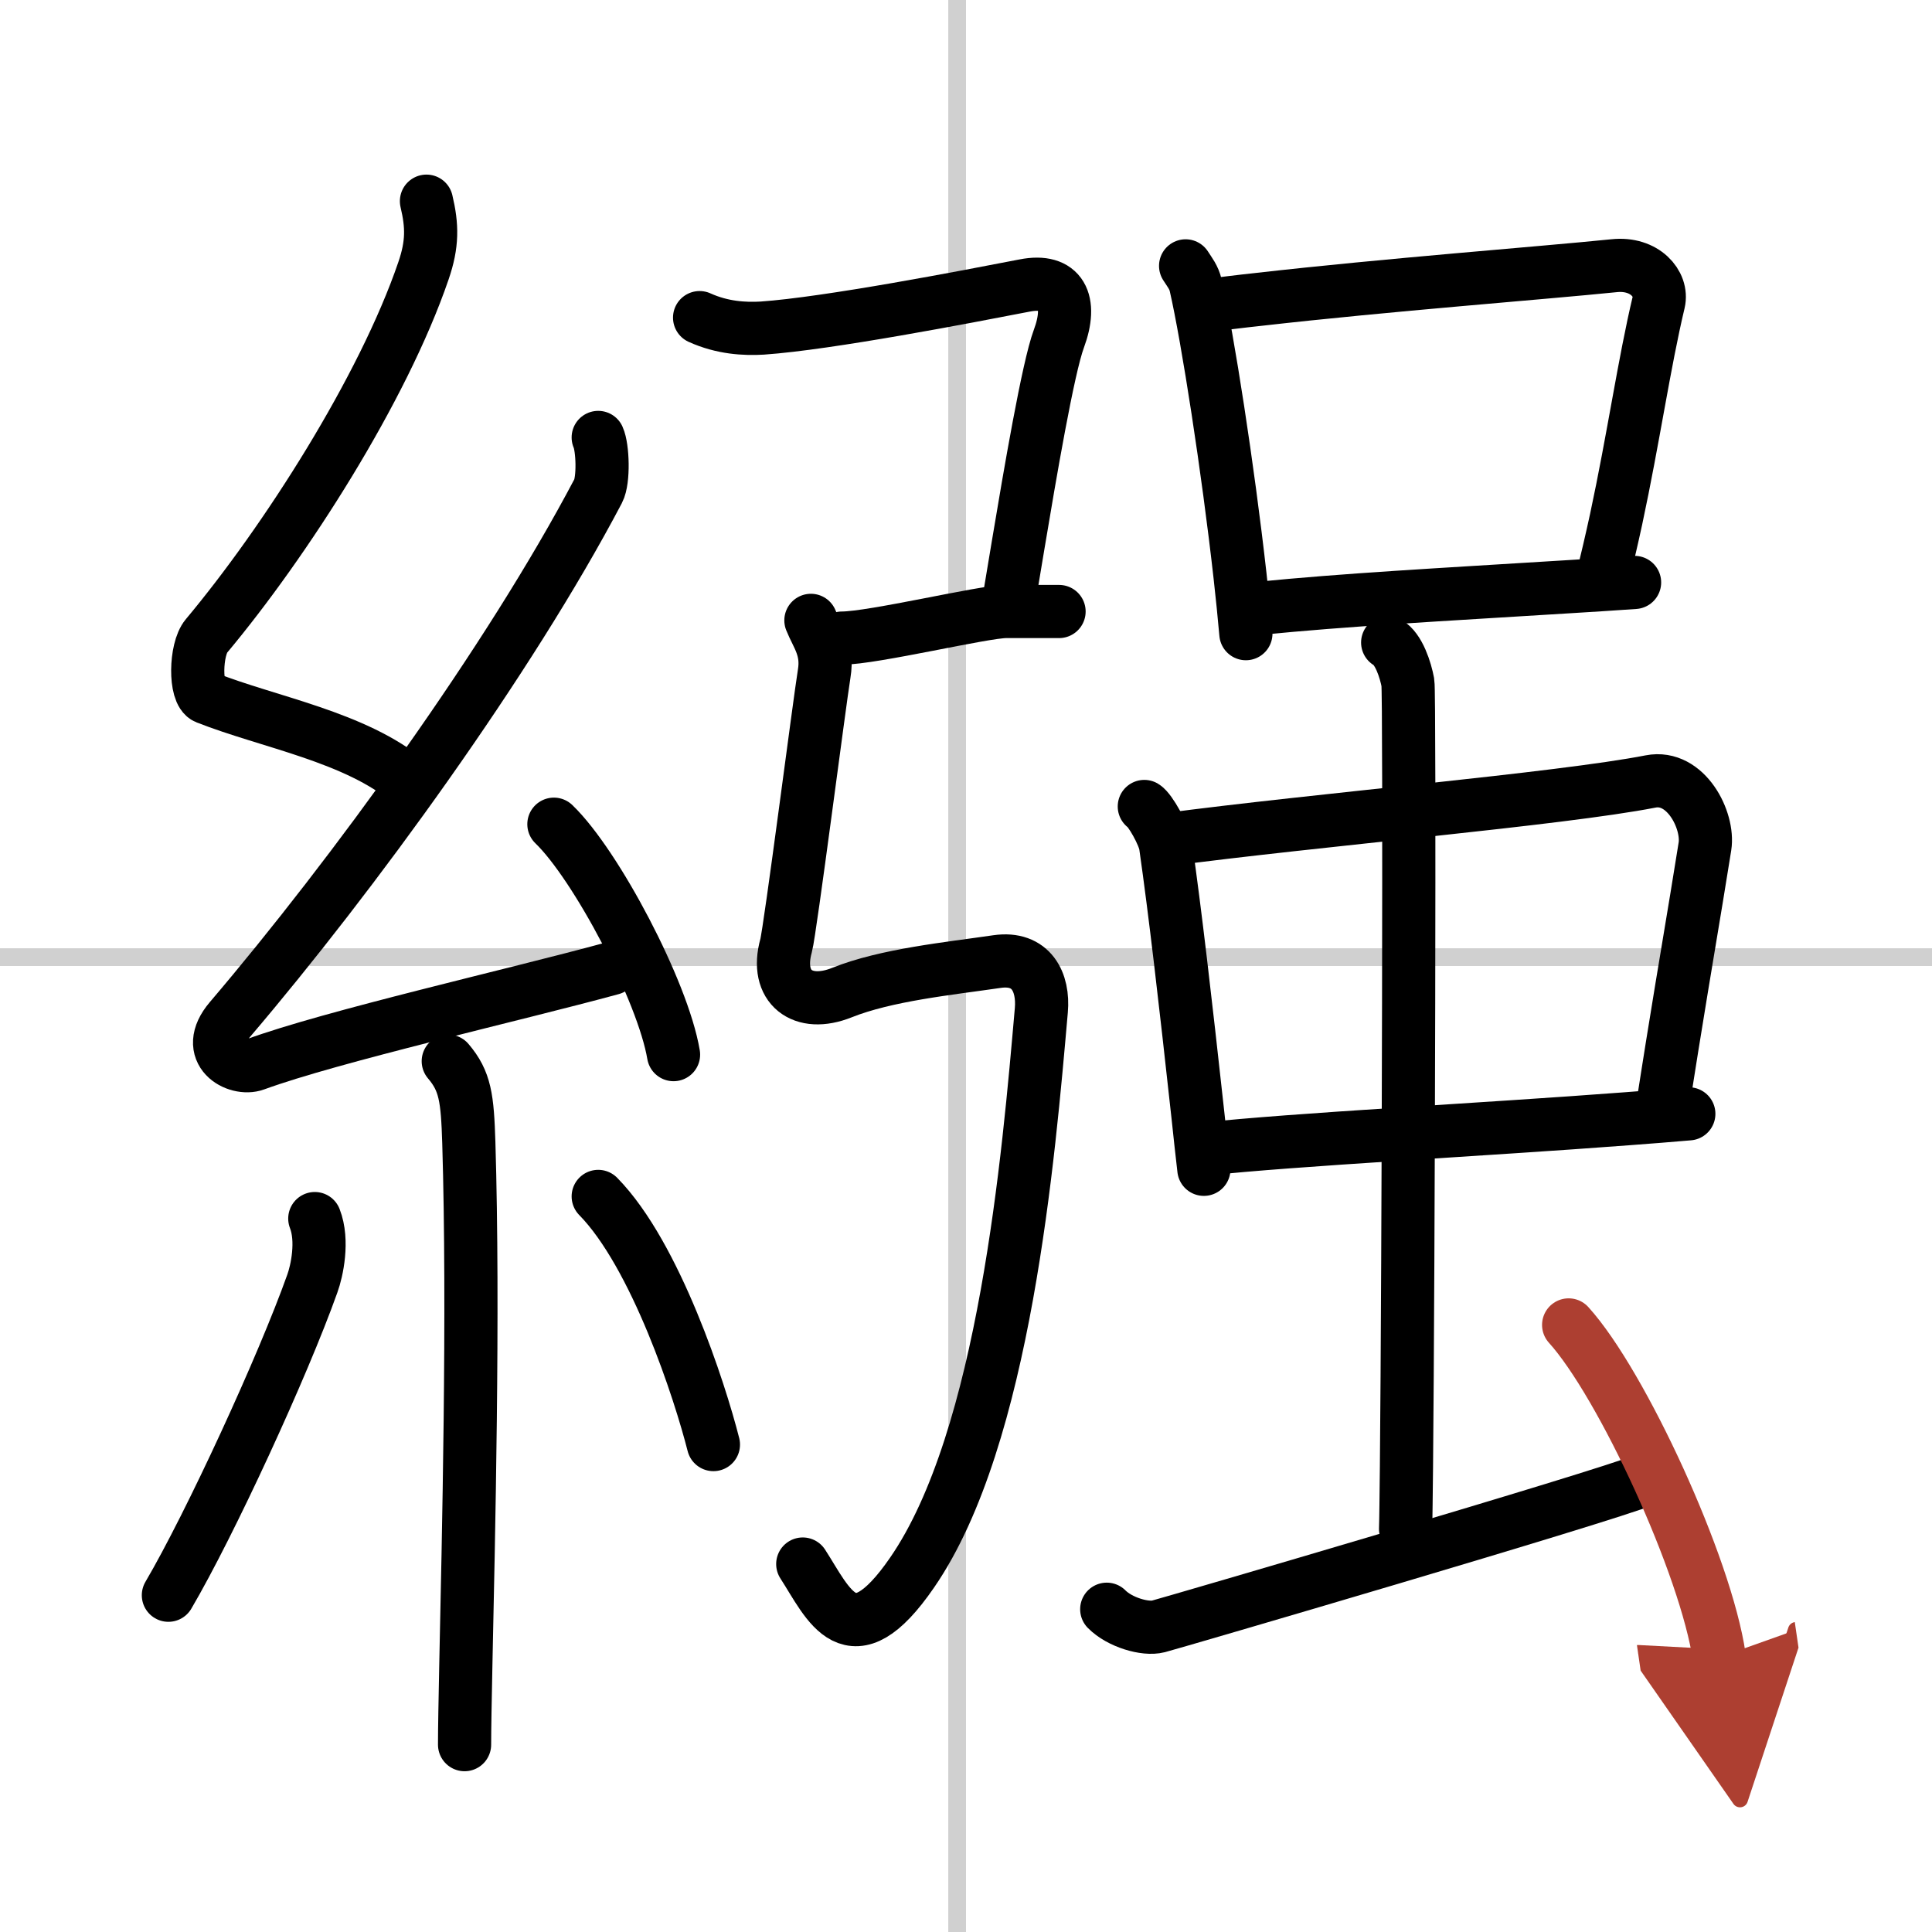
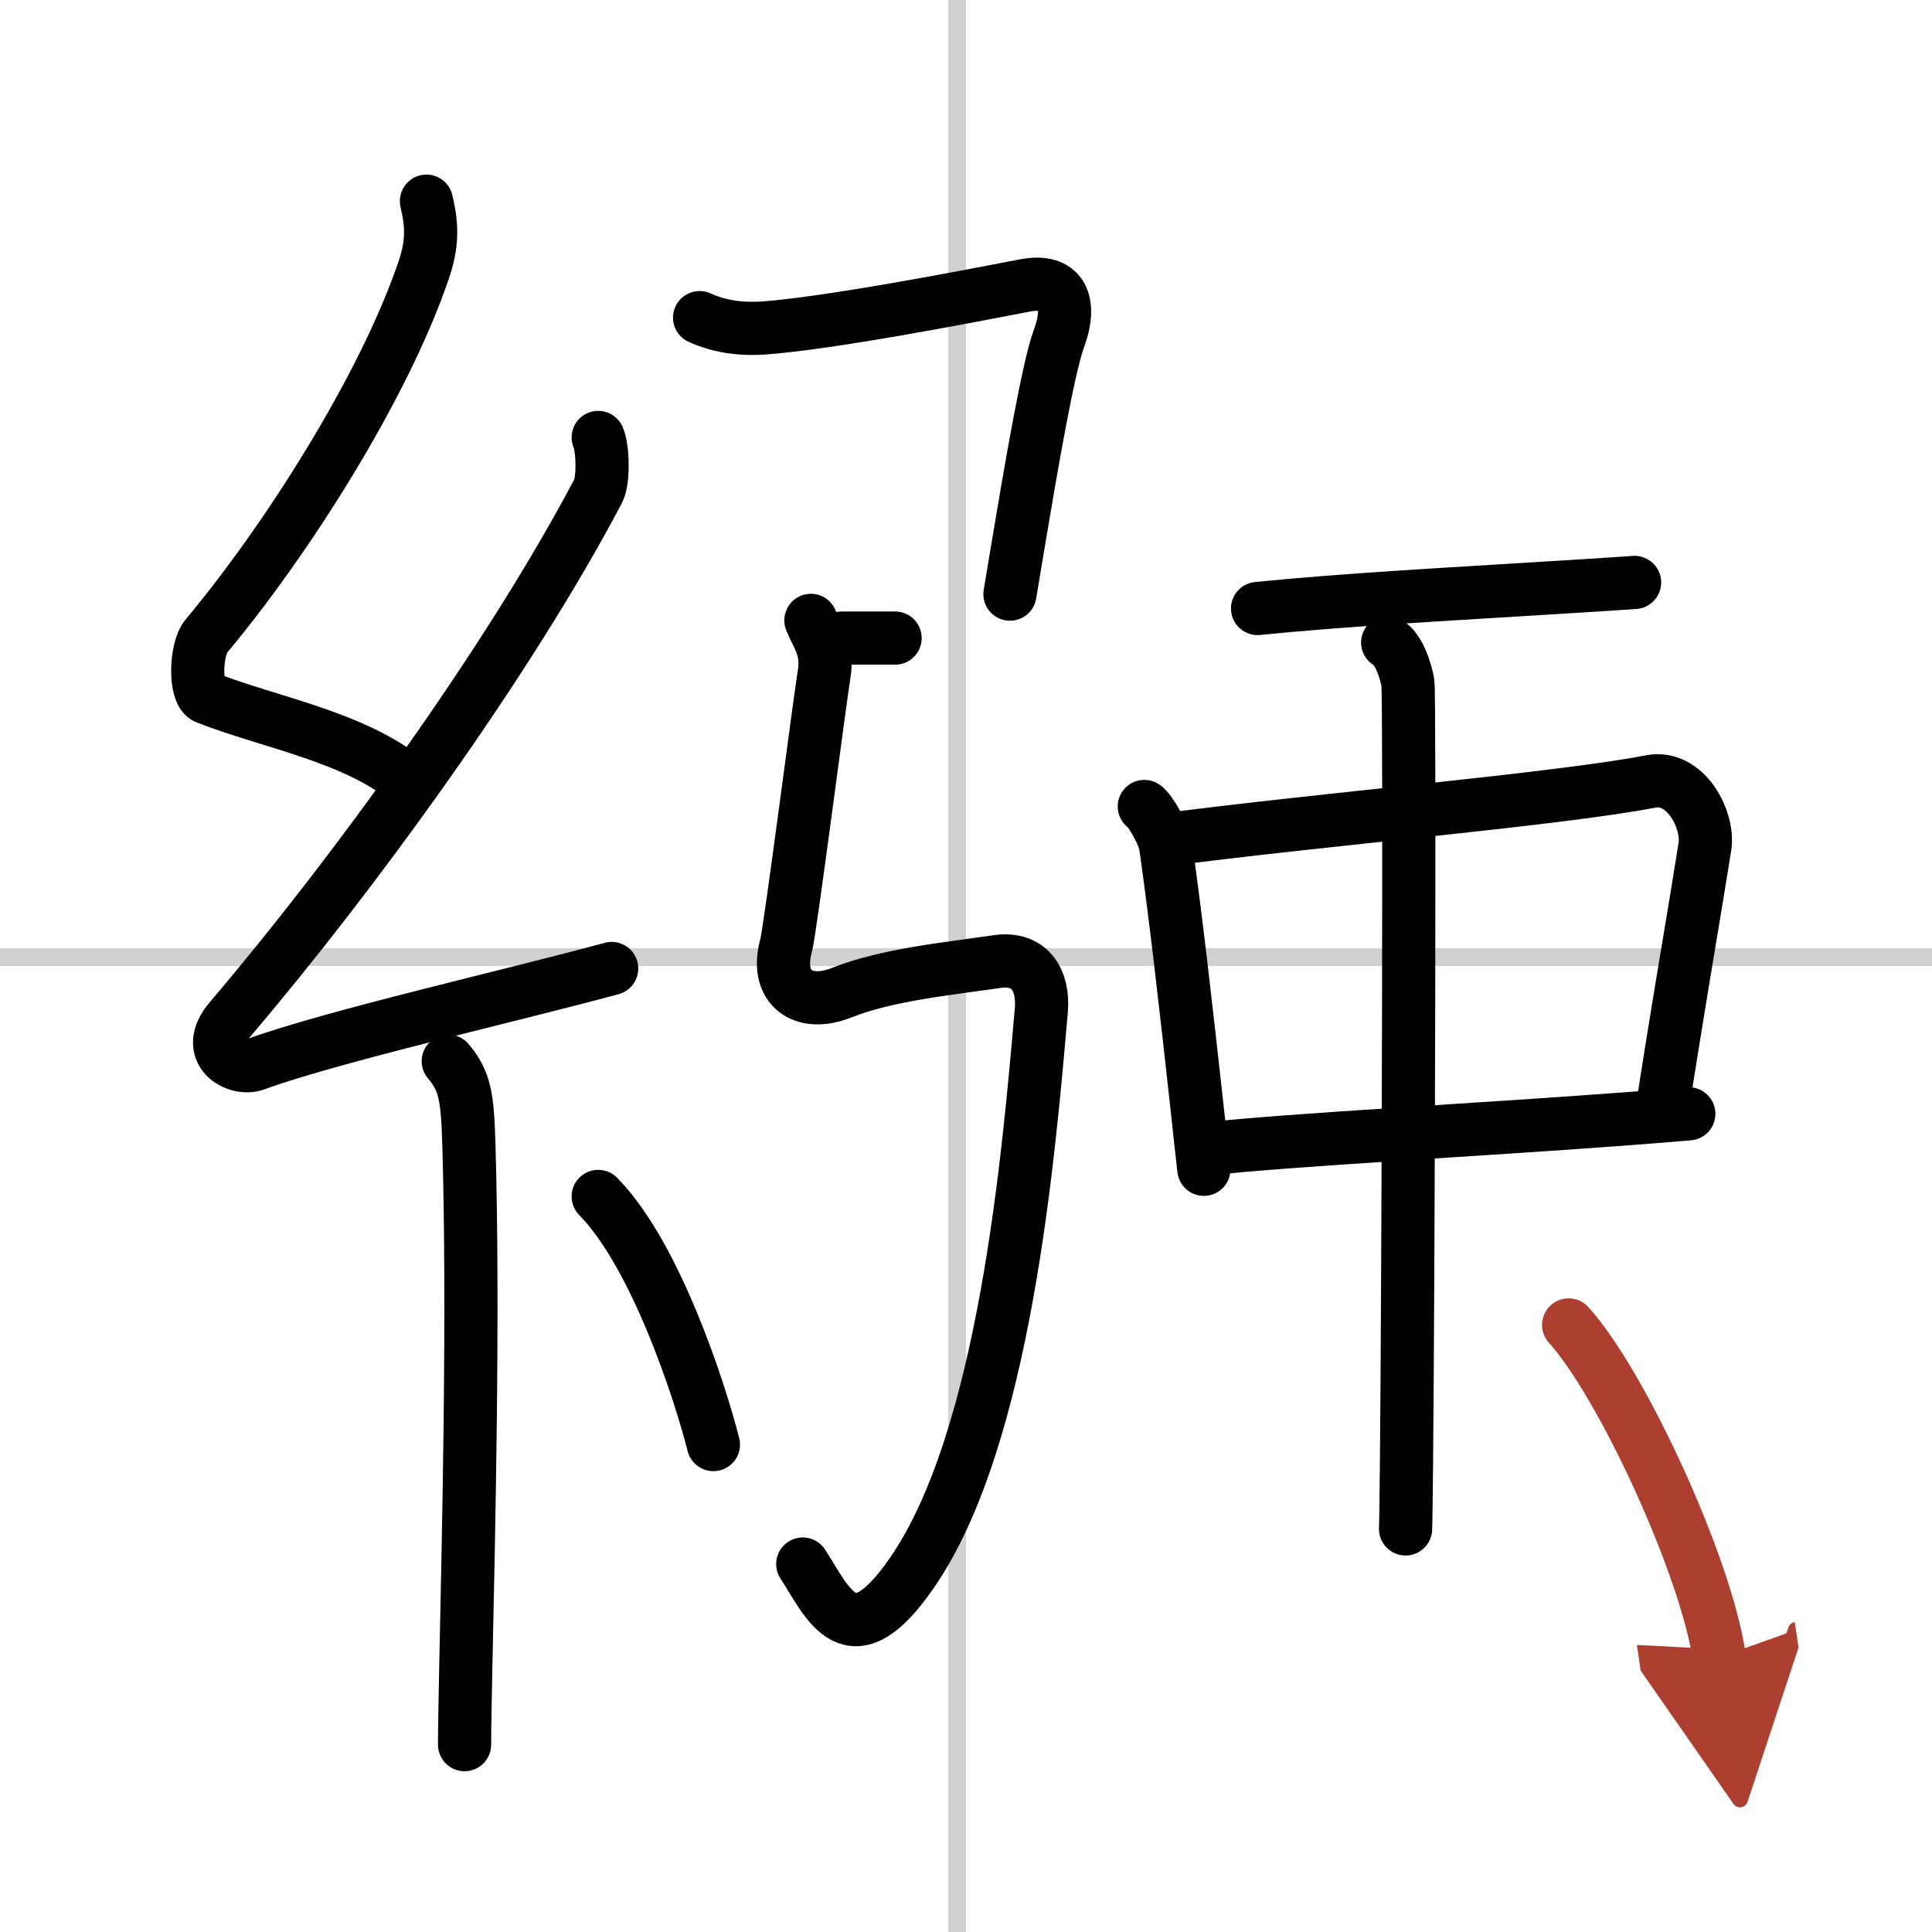
<svg xmlns="http://www.w3.org/2000/svg" width="400" height="400" viewBox="0 0 109 109">
  <defs>
    <marker id="a" markerWidth="4" orient="auto" refX="1" refY="5" viewBox="0 0 10 10">
      <polyline points="0 0 10 5 0 10 1 5" fill="#ad3f31" stroke="#ad3f31" />
    </marker>
  </defs>
  <g fill="none" stroke="#000" stroke-linecap="round" stroke-linejoin="round" stroke-width="3">
    <rect width="100%" height="100%" fill="#fff" stroke="#fff" />
    <line x1="54" x2="54" y2="109" stroke="#d0d0d0" stroke-width="1" />
    <line x2="109" y1="54" y2="54" stroke="#d0d0d0" stroke-width="1" />
    <path d="m24.06 11.35c0.33 1.39 0.35 2.42-0.17 3.93-2.28 6.67-7.79 15.28-12.25 20.61-0.62 0.74-0.67 3.21 0 3.47 3.52 1.39 8.42 2.21 11.44 4.76" />
    <path d="m33.75 24.68c0.26 0.57 0.32 2.41 0 3.02-5.02 9.54-13.86 21.7-20.77 29.81-1.58 1.86 0.39 2.92 1.42 2.54 4.32-1.58 14.57-3.9 20.11-5.41" />
-     <path d="m31.25 46.5c2.38 2.29 6.15 9.43 6.75 13" />
    <path d="m25.29 59.87c0.96 1.13 1.08 2.07 1.16 4.6 0.29 9.49-0.02 22.4-0.17 29.54-0.04 1.98-0.07 3.52-0.07 4.42" />
-     <path d="m17.76 68.75c0.49 1.25 0.12 2.96-0.14 3.67-1.65 4.64-5.78 13.6-8.12 17.58" />
    <path d="m33.75 67.5c3.25 3.31 5.74 11 6.5 14" />
    <path d="m39.47 17.92c1.28 0.58 2.54 0.65 3.54 0.59 3.73-0.26 11.48-1.76 14.79-2.4 2.08-0.41 2.72 0.9 1.94 3-0.61 1.64-1.63 7.64-2.3 11.65-0.19 1.12-0.35 2.09-0.46 2.76" />
-     <path d="m47.5 36c1.75 0 8-1.5 9.25-1.5s2 0 3 0" />
+     <path d="m47.5 36s2 0 3 0" />
    <path d="m45.75 35c0.35 0.88 0.98 1.61 0.75 3-0.26 1.59-1.92 14.51-2.15 15.35-0.65 2.34 0.93 3.54 3.15 2.65 2.5-1 6.01-1.35 8.75-1.75 1.94-0.28 2.64 1.17 2.5 2.75-0.71 8.12-2.05 24.13-7.29 31.72-3.46 5.03-4.71 1.78-6.17-0.48" />
-     <path d="m66.89 15c0.23 0.36 0.47 0.65 0.57 1.1 0.68 2.97 1.82 10.33 2.5 16.38 0.13 1.15 0.24 2.26 0.33 3.27" />
-     <path d="m68 17.25c0.97-0.12 1.98-0.25 3.02-0.36 7.29-0.83 15.93-1.48 20.05-1.9 1.72-0.18 2.75 1.03 2.51 2.06-0.81 3.39-1.42 7.67-2.4 12.24-0.25 1.15-0.52 2.32-0.82 3.5" />
    <path d="m70.95 34.33c5.02-0.5 10.01-0.76 17.57-1.23 1.17-0.07 2.4-0.15 3.7-0.24" />
    <path d="m64.56 45.5c0.33 0.2 1.11 1.59 1.2 2.19 0.54 3.78 1.1 8.63 1.83 15.28 0.1 0.96 0.21 1.96 0.33 3" />
    <path d="m65.75 47.38c8.5-1.13 22.24-2.29 27.37-3.29 2-0.39 3.3 2.2 3.07 3.66-0.7 4.38-1.03 6.18-1.85 11.27-0.17 1.08-0.37 2.31-0.59 3.74" />
    <path d="m67.98 64.83c4.92-0.54 15.79-1.1 23.79-1.71 1.25-0.09 2.43-0.19 3.51-0.28" />
    <path d="m78.29 36.25c0.63 0.35 1.01 1.56 1.14 2.26 0.11 0.6 0.03 32.92-0.08 44.24-0.02 1.71-0.03 2.94-0.05 3.51" />
-     <path d="m62.44 90.79c0.73 0.74 2.17 1.16 2.91 0.97s25.19-7.34 27.4-8.26" />
    <path d="m88.5 74.75c3 3.31 7.75 13.6 8.5 18.75" marker-end="url(#a)" stroke="#ad3f31" />
  </g>
</svg>